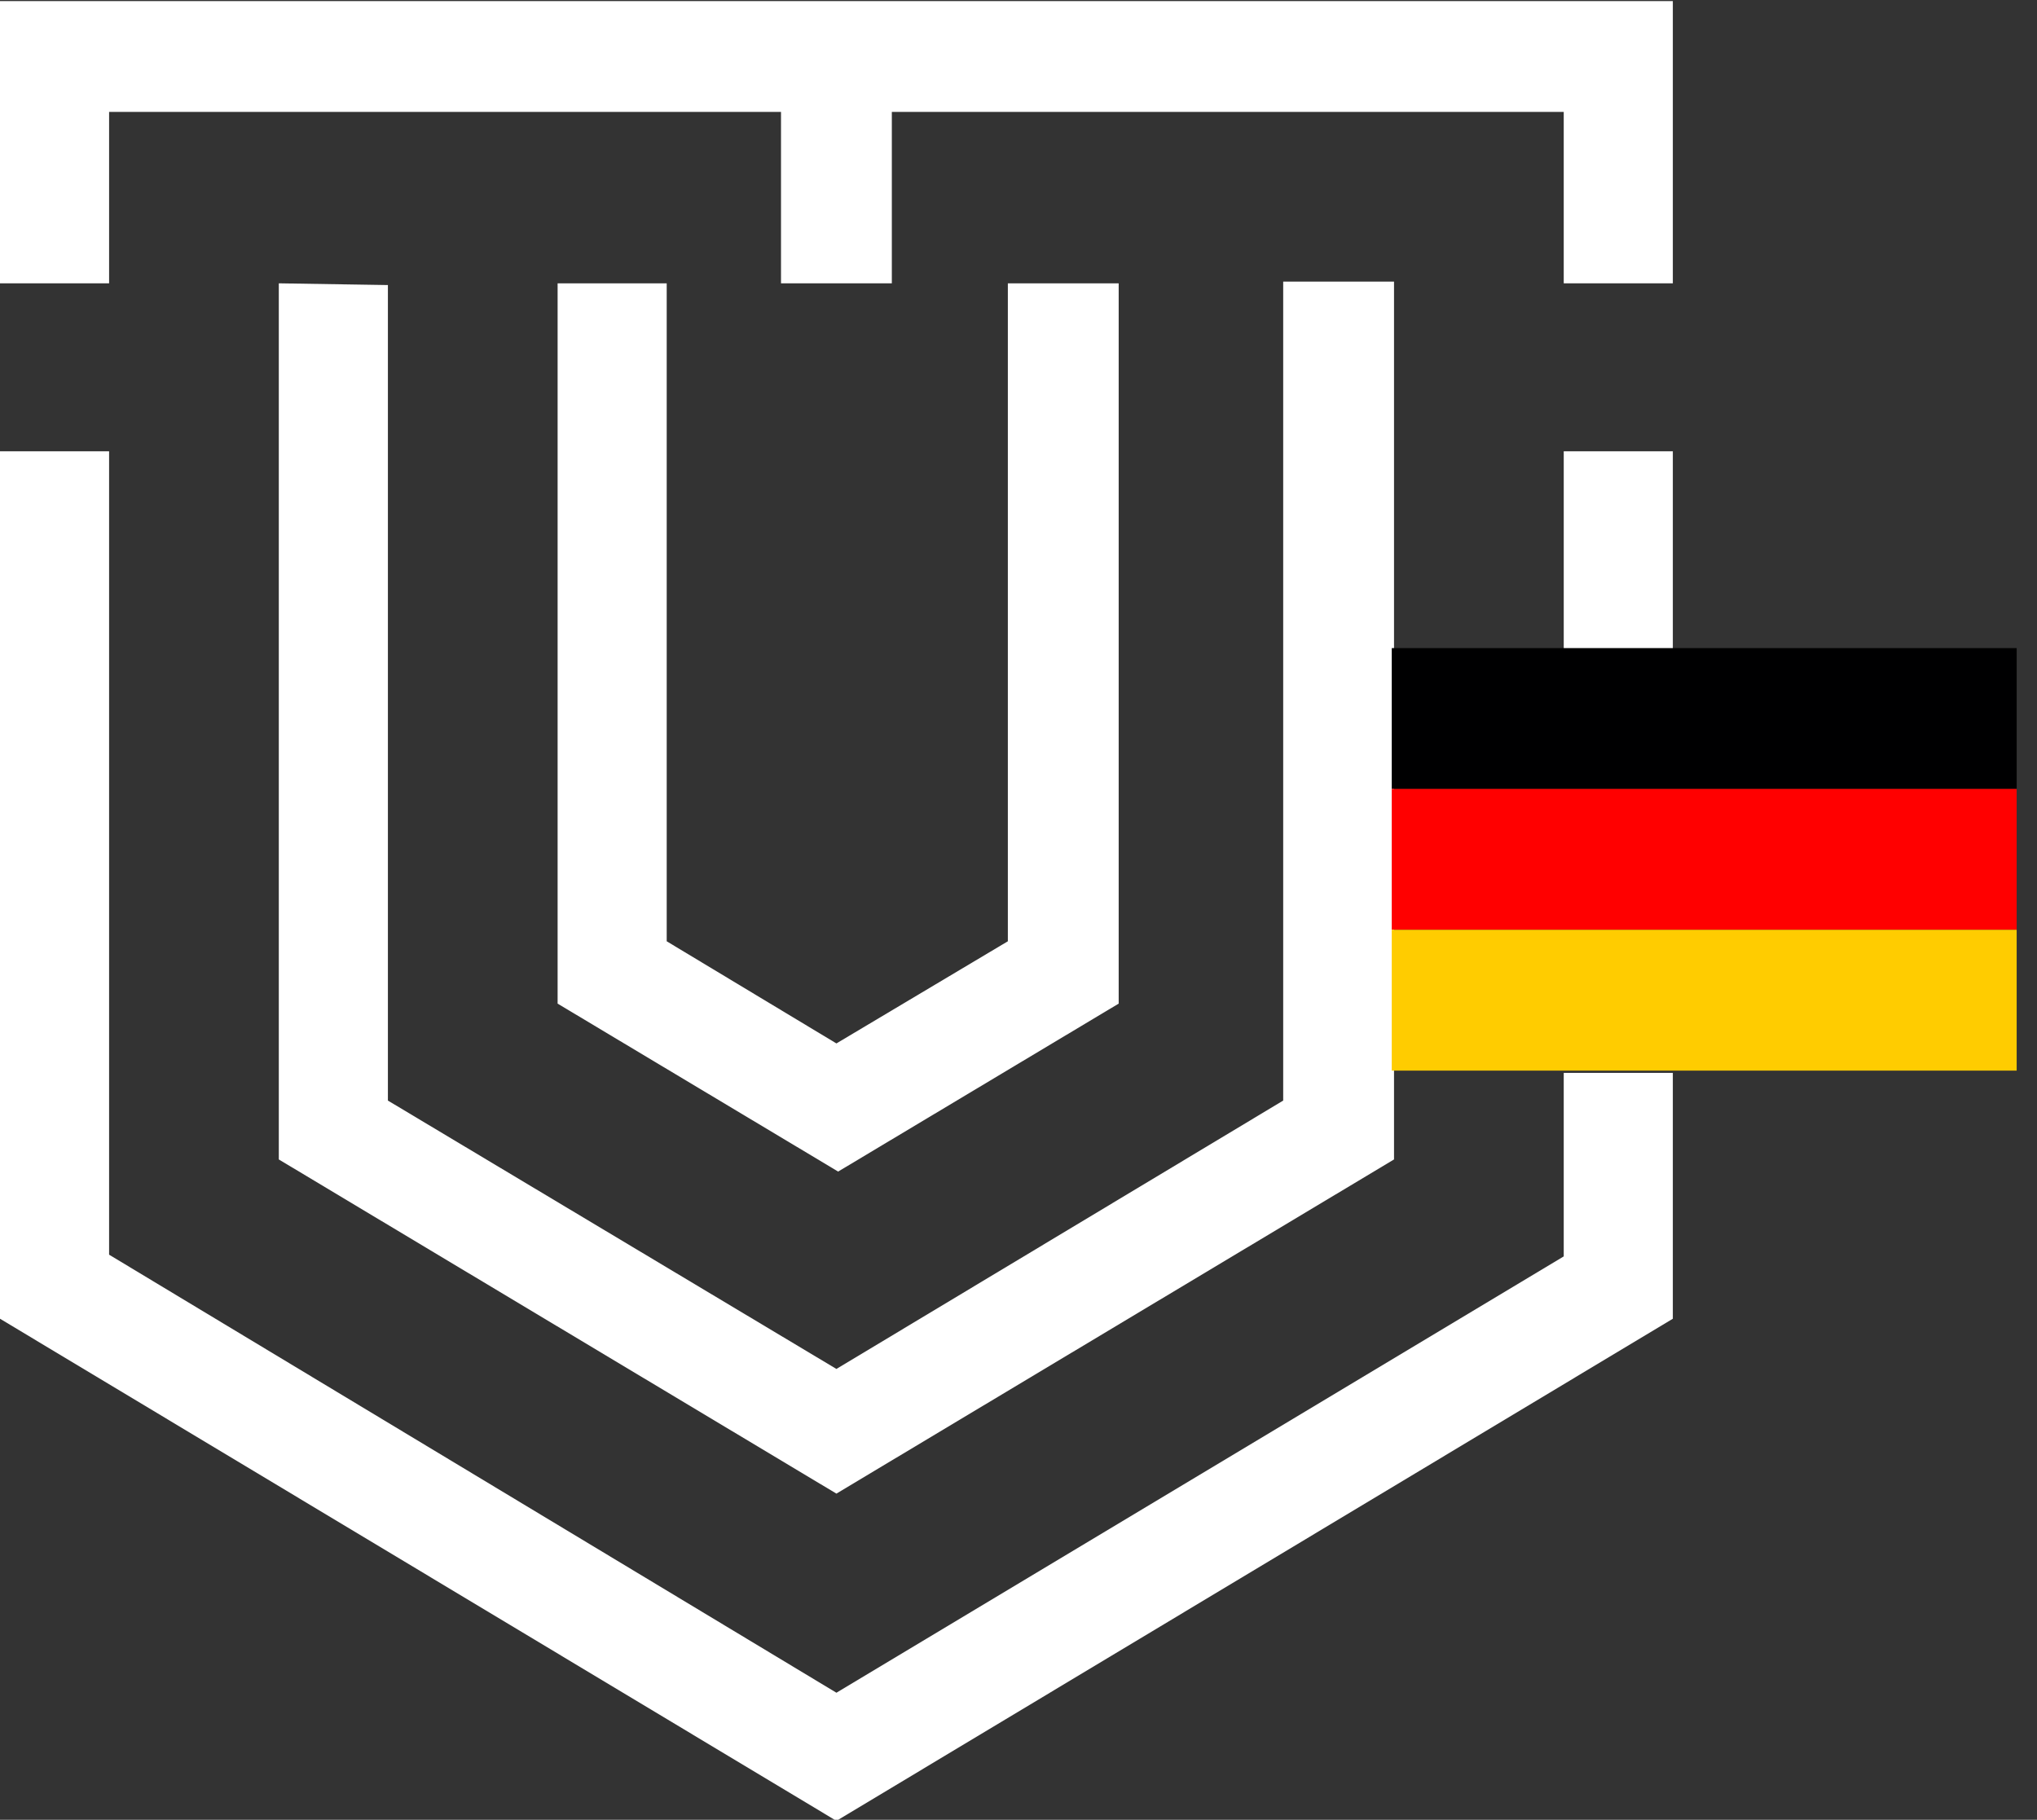
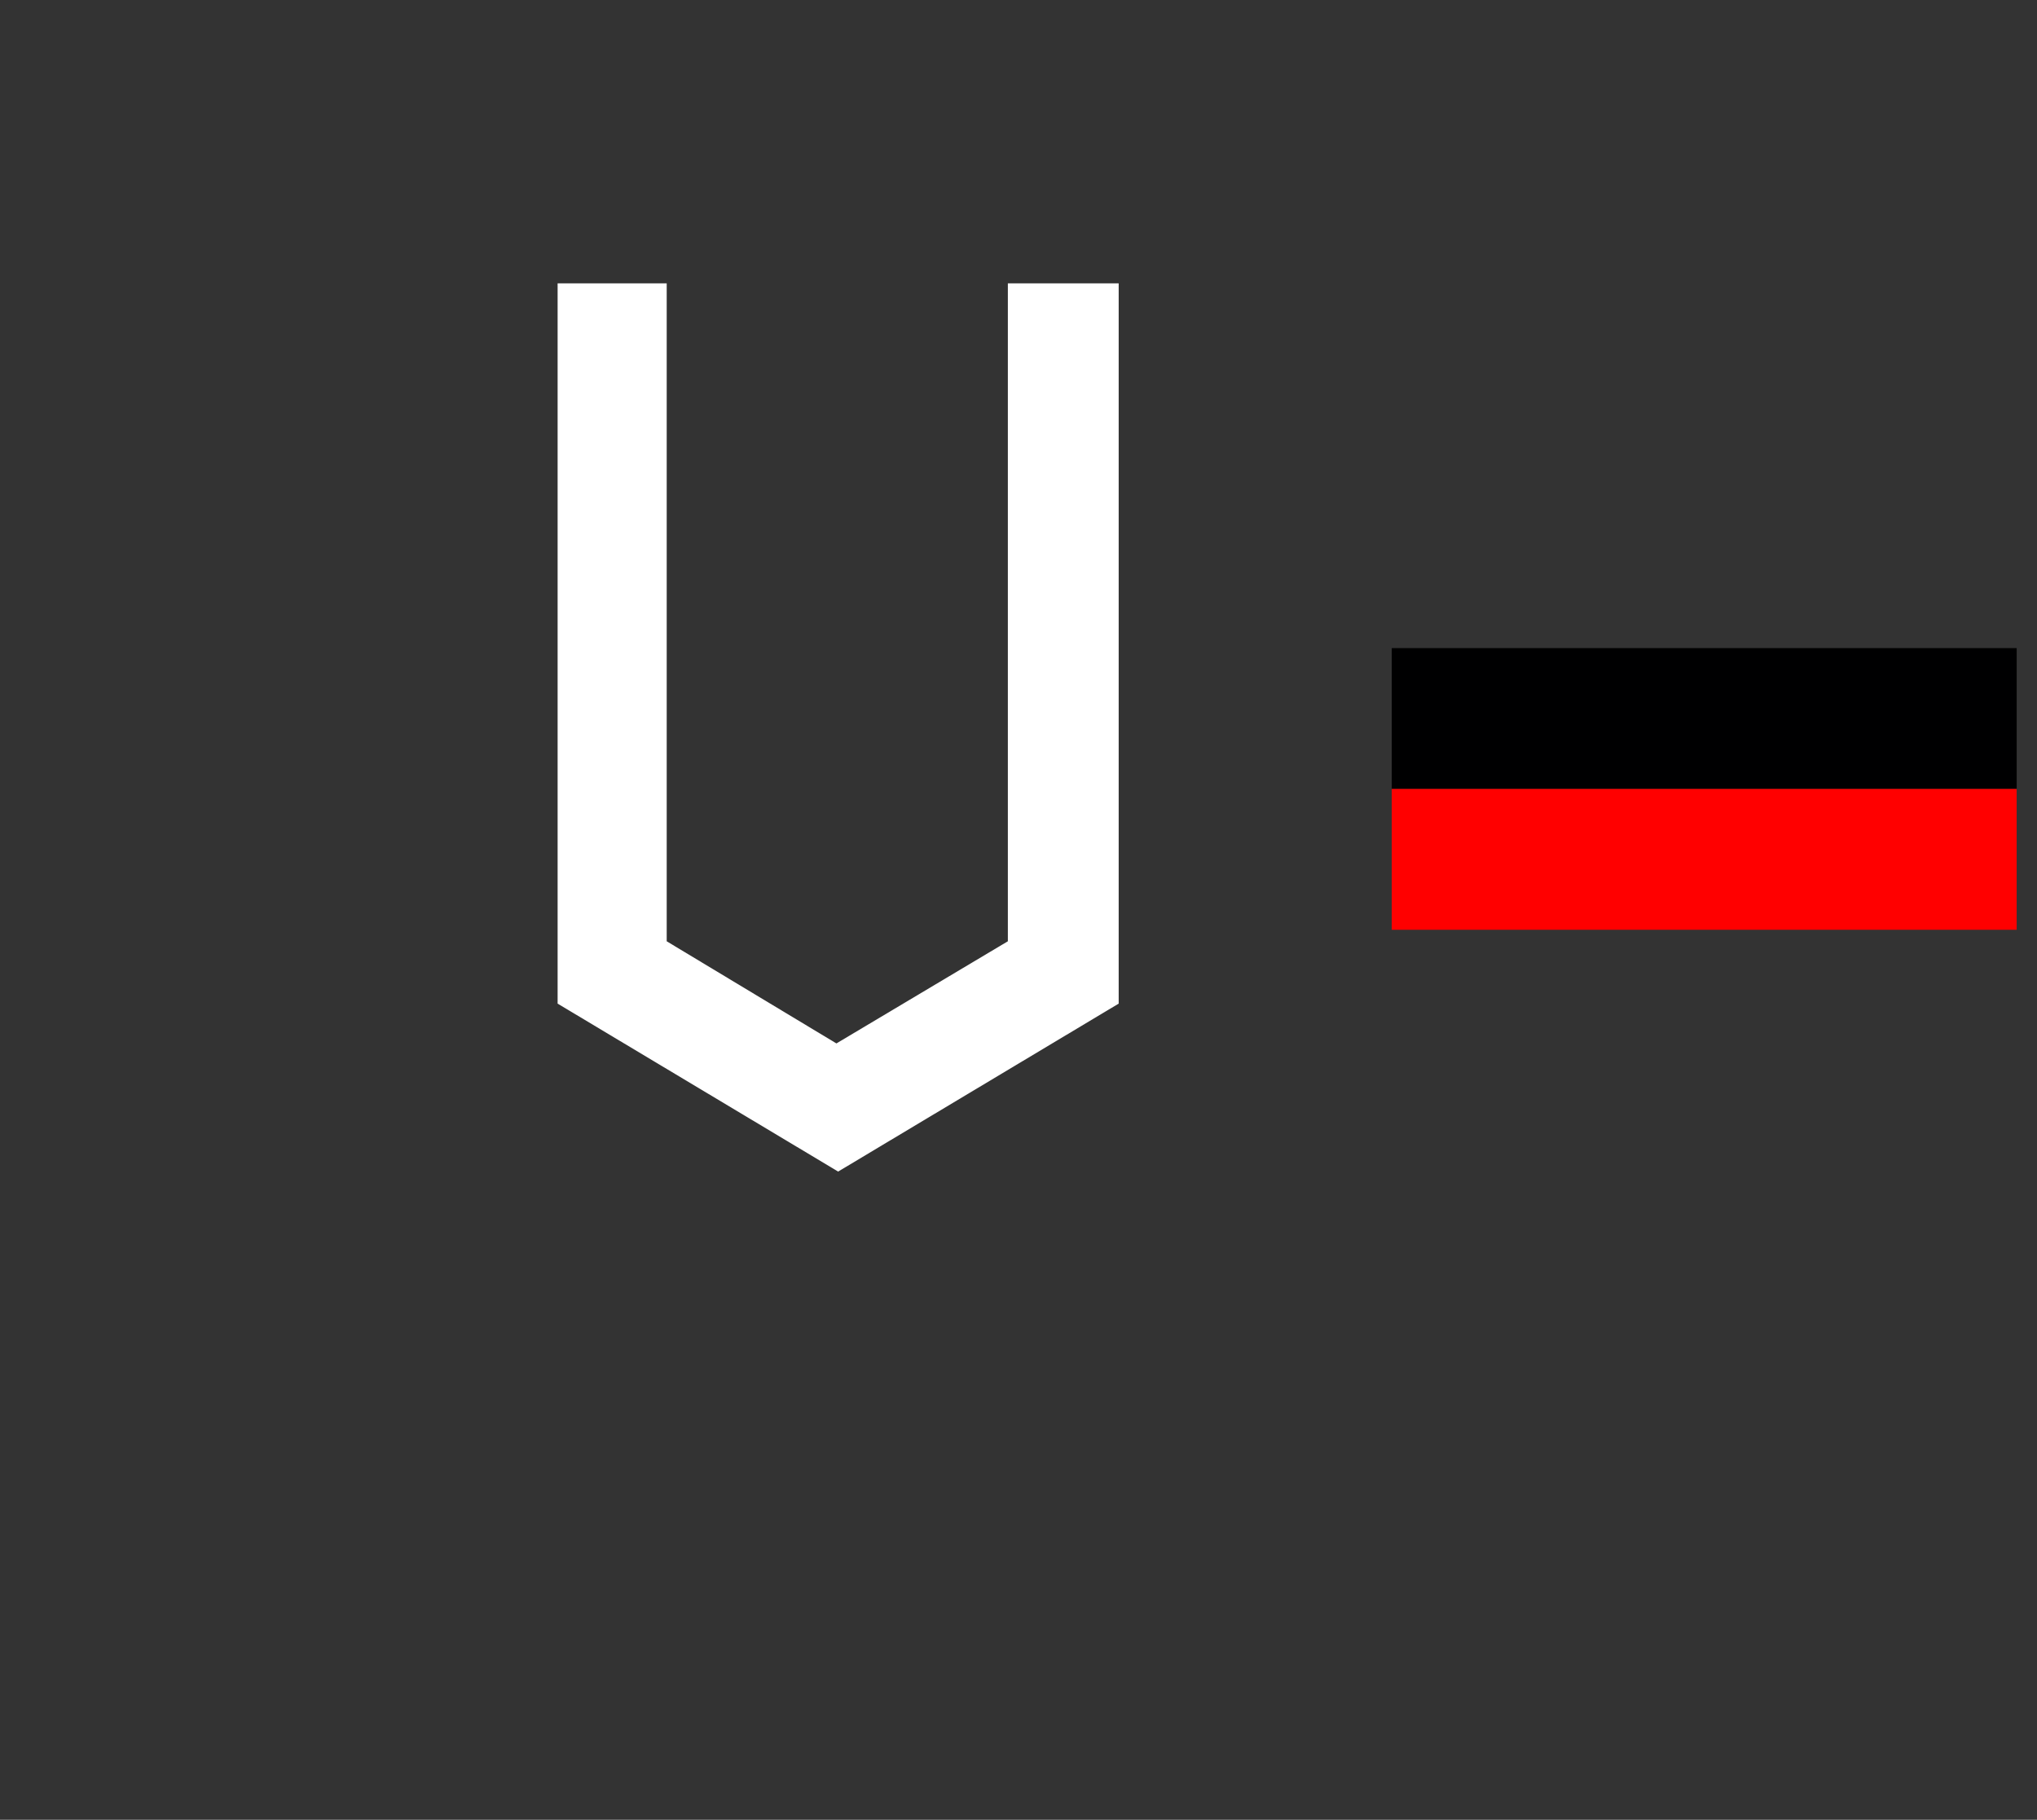
<svg xmlns="http://www.w3.org/2000/svg" xmlns:ns1="http://www.inkscape.org/namespaces/inkscape" xmlns:ns2="http://sodipodi.sourceforge.net/DTD/sodipodi-0.dtd" version="1.1" id="svg2" ns1:version="1.1.2 (1:1.1+202202050950+0a00cf5339)" ns2:docname="Germany-NKCS-logo-White-vertical-1.svg" x="0px" y="0px" viewBox="0 0 156.8 140.1" style="enable-background:new 0 0 156.8 140.1;" xml:space="preserve">
  <rect x="0" y="0" width="156.8" height="140.1" fill="#333333" stroke="none" />
  <ns2:namedview bordercolor="#999999" borderopacity="1" id="namedview4" ns1:current-layer="g8" ns1:cx="5.4354381" ns1:cy="131.43878" ns1:pagecheckerboard="0" ns1:pageopacity="0" ns1:pageshadow="0" ns1:window-height="977" ns1:window-maximized="1" ns1:window-width="1680" ns1:window-x="0" ns1:window-y="30" ns1:zoom="2.0237559" pagecolor="#ffffff" showgrid="false">
	</ns2:namedview>
  <g id="g8" transform="matrix(1.333,0,0,-1.333,0,177.64)" ns1:groupmode="layer" ns1:label="ink_ext_XXXXXX">
-     <path id="path20" style="fill:#FFFFFF;" d="M0,133.2v-16.3h6.3v9.9h38.8v-9.9h6.4v9.9h38.8v-9.9h6.3v16.3H0" />
-     <path id="path22" style="fill:#FFFFFF;" d="M16.1,116.9V66.3l32.2-19.3l32.2,19.3v50.7h-6.4V69.7L48.3,54.2L22.4,69.7v47.1   L16.1,116.9" />
    <path id="path24" style="fill:#FFFFFF;" d="M32.2,116.9V75.3l16.2-9.7l16.2,9.7v41.6h-6.4v-38L48.3,73l-9.8,5.9v38H32.2" />
-     <path id="path26" style="fill-rule:evenodd;clip-rule:evenodd;fill:#FFFFFF;" d="M96.6,95.8v11.4h-6.3V95.8H96.6z M48.3,35.5   l42,25.2v10.6h6.3V57.1l-48.3-29L0,57.1v50.1h6.3V60.8L48.3,35.5" />
    <g id="g870" transform="matrix(1.253,0,0,1.271,-84.651,49.314)">
      <path id="path60" style="fill:#000001;" d="M160.5,36.6h-28.8v-6.4h28.8V36.6" />
-       <path id="path62" style="fill:#FF0000;" d="M160.5,30.2h-28.8v-6.4h28.8V30.2" />
-       <path id="path64" style="fill:#FFCC00;" d="M160.5,23.8h-28.8v-6.4h28.8V23.8" />
+       <path id="path62" style="fill:#FF0000;" d="M160.5,30.2h-28.8v-6.4h28.8" />
    </g>
  </g>
</svg>